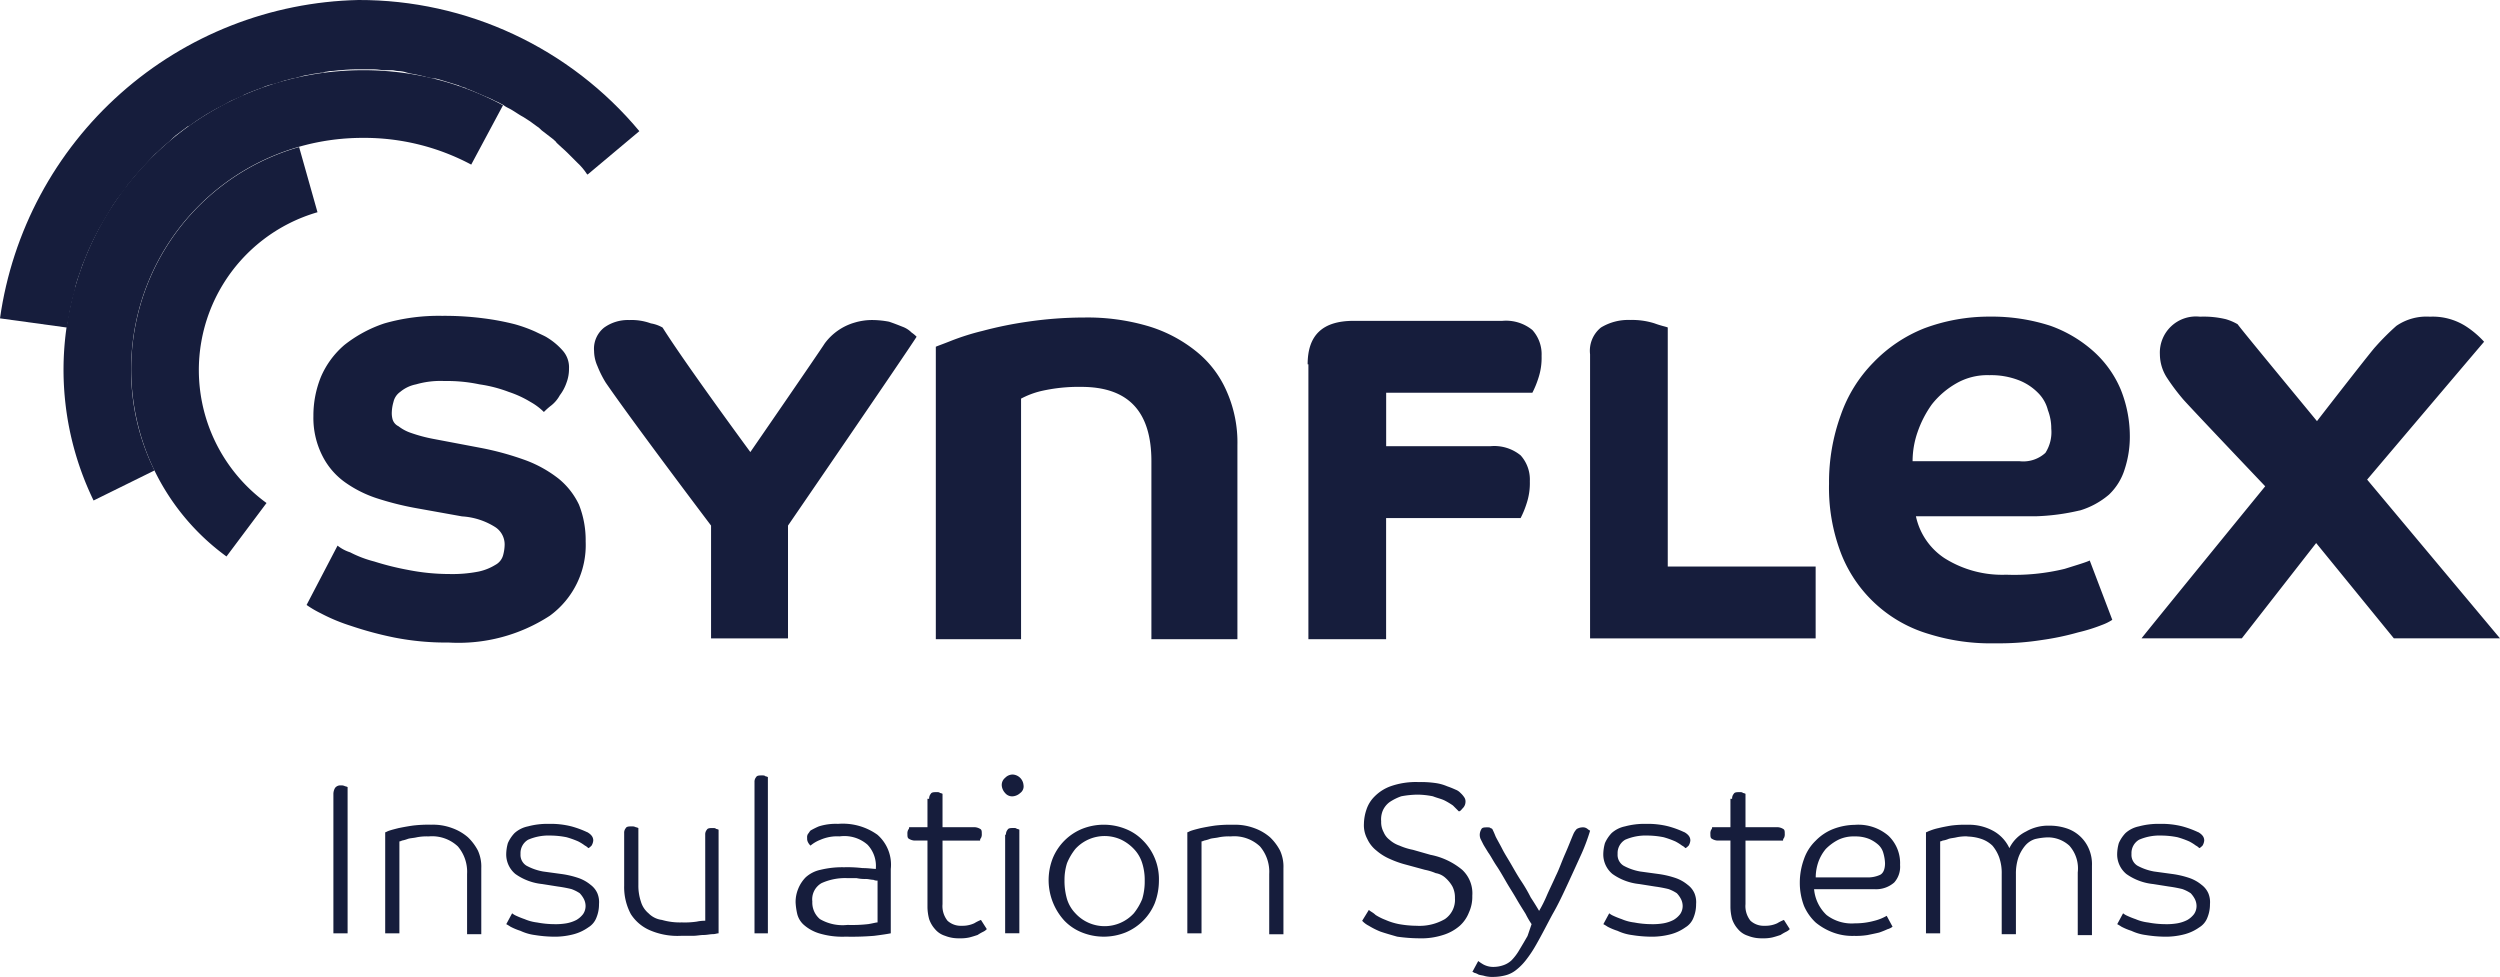
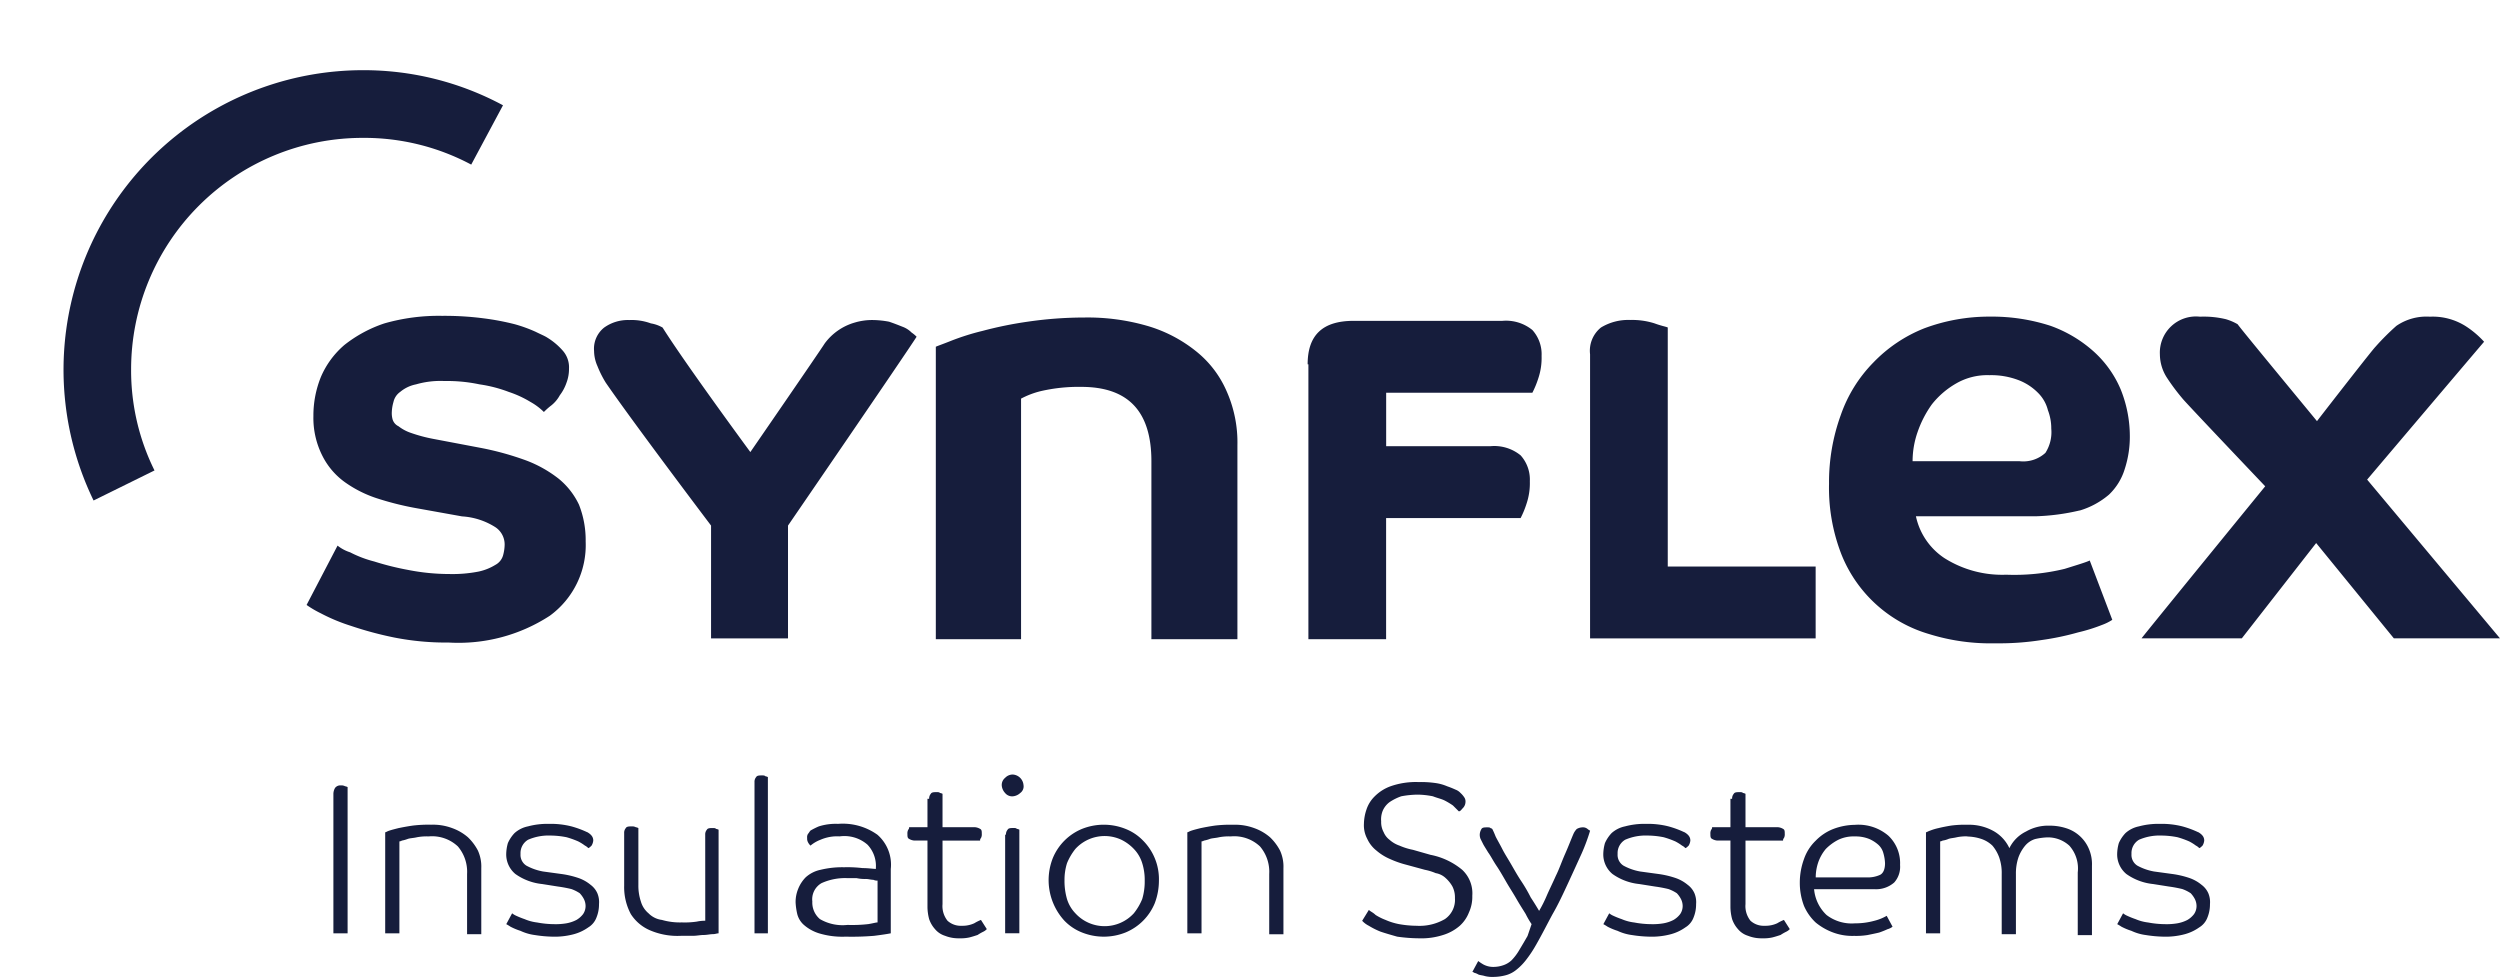
<svg xmlns="http://www.w3.org/2000/svg" width="165.24" height="64.561">
  <defs>
    <clipPath id="a">
-       <path d="M17.7 38.342l4.418.607c.055-.276.11-.607.166-.884v-.055c.055-.276.11-.552.166-.773.055-.276.166-.552.221-.884V36.3a7.865 7.865 0 01.276-.884c.11-.276.166-.552.276-.773a17.986 17.986 0 011.436-2.927l.5-.828a9.37 9.37 0 01.552-.773 4.215 4.215 0 00.442-.607l.055-.055c.5-.663 1.1-1.27 1.657-1.878l.11-.11c.221-.166.387-.387.607-.552a5.5 5.5 0 00.607-.552.054.054 0 00.055-.055c.276-.221.608-.442.884-.663h.055a15.1 15.1 0 012.373-1.443c.11-.055.276-.166.387-.221.276-.11.5-.221.773-.331a.054.054 0 00.055-.055c.11-.055.276-.11.387-.166.276-.11.552-.221.884-.331.055 0 .055 0 .11-.055a4.068 4.068 0 01.773-.221l.5-.166c.11-.055.276-.055.387-.11.166-.055.331-.055.5-.11.11-.055.276-.055.387-.11.166-.055.331-.055.552-.11.221-.055.442-.055.663-.11a.414.414 0 00.276-.055c.11 0 .276-.055.387-.055.221 0 .442-.055.663-.055a10.208 10.208 0 011.27-.055h.939c.221 0 .442.055.663.055h.5c.11 0 .276.055.387.055a1.985 1.985 0 01.607.11c.055 0 .166.055.221.055a9.619 9.619 0 011.215.276c.11 0 .221.055.331.055h.11c.276.055.552.166.773.221.221.055.5.166.718.221.055 0 .055 0 .11.055.11.055.221.055.331.11.055 0 .055 0 .11.055.331.11.663.276.939.387.276.11.5.221.773.331.166.11.387.166.552.276a1.207 1.207 0 01.276.166c.166.11.331.166.5.276.276.166.5.331.718.442a8.426 8.426 0 01.884.607 1.2 1.2 0 01.276.221l.055.055c.221.166.5.387.718.552.11.11.221.166.276.276.221.221.5.442.718.663l.663.663a3.8 3.8 0 01.607.718l.055.055 3.424-2.872A24.1 24.1 0 0041.392 17.3 24.469 24.469 0 0017.7 38.342" transform="translate(-17.7 -17.3)" fill="#161d3c" />
-     </clipPath>
+       </clipPath>
  </defs>
  <path d="M22.036 61.689v-9.223a.8.8 0 01.11-.387.43.43 0 01.387-.166.5.5 0 01.276.055.556.556 0 01.166.055v9.665zm8.836.001v-3.921a2.586 2.586 0 00-.607-1.822 2.48 2.48 0 00-1.933-.663 3.4 3.4 0 00-.773.055c-.221.055-.442.055-.607.11a2.252 2.252 0 01-.387.11.427.427 0 01-.166.055v6.075h-.939V55.01c.055 0 .11-.055.276-.11s.387-.11.607-.166c.276-.055.552-.11.939-.166a8.552 8.552 0 011.215-.058 3.626 3.626 0 011.381.221 3.273 3.273 0 011.049.608 3.369 3.369 0 01.663.884 2.562 2.562 0 01.221 1.16v4.363h-.939zm7.953-6.684c.276.166.387.331.387.552a.785.785 0 01-.11.331c-.055.055-.166.166-.221.166a.763.763 0 00-.221-.166 3.084 3.084 0 00-.442-.276 6 6 0 00-.773-.276 5.563 5.563 0 00-1.049-.11 3.4 3.4 0 00-1.491.276 1.023 1.023 0 00-.5.939.836.836 0 00.387.773 3.619 3.619 0 001.1.387l1.215.166a5.968 5.968 0 011.16.276 2.584 2.584 0 01.773.442 1.4 1.4 0 01.442.552 1.516 1.516 0 01.11.718 2.29 2.29 0 01-.166.884 1.29 1.29 0 01-.552.663 2.976 2.976 0 01-.939.442 4.833 4.833 0 01-1.325.166 8.369 8.369 0 01-1.27-.11 3.181 3.181 0 01-.939-.276 4.007 4.007 0 01-.663-.276 2.867 2.867 0 00-.276-.166l.387-.718a1.207 1.207 0 00.276.166 5.729 5.729 0 00.552.221 2.991 2.991 0 00.828.221 6.211 6.211 0 001.1.11 4.18 4.18 0 00.828-.055 2.338 2.338 0 00.663-.221 1.489 1.489 0 00.442-.387.933.933 0 00.166-.552 1.04 1.04 0 00-.11-.442 1.678 1.678 0 00-.276-.387 2.545 2.545 0 00-.552-.276 8.671 8.671 0 00-.884-.166l-1.049-.166a3.7 3.7 0 01-1.767-.663 1.68 1.68 0 01-.607-1.325 2.8 2.8 0 01.11-.718 2.31 2.31 0 01.442-.663 1.9 1.9 0 01.884-.442 4.972 4.972 0 011.381-.166 5.557 5.557 0 011.491.166 6.328 6.328 0 011.049.387m7.796.165a.467.467 0 01.11-.331c.055-.11.221-.11.387-.11.11 0 .166 0 .221.055a.556.556 0 01.166.055v6.848c-.11 0-.221.055-.387.055s-.387.055-.607.055-.442.055-.718.055h-.773a4.6 4.6 0 01-2.1-.387 2.815 2.815 0 01-1.214-1.047 3.775 3.775 0 01-.442-1.878v-3.479a.467.467 0 01.11-.331c.055-.11.221-.11.387-.11a.5.5 0 01.276.055.556.556 0 01.166.055v3.755a3.321 3.321 0 00.166 1.1 1.571 1.571 0 00.5.773 1.5 1.5 0 00.884.442 4.31 4.31 0 001.325.166 5.369 5.369 0 00.994-.055 2.536 2.536 0 01.552-.055zm3.258-3.479a.467.467 0 01.11-.331c.055-.11.221-.11.387-.11.11 0 .166 0 .221.055a.556.556 0 01.166.055v10.327h-.884zm5.634 3.589a2.761 2.761 0 00-1.27.221 2.321 2.321 0 00-.663.387.763.763 0 01-.166-.221.5.5 0 01-.055-.276.414.414 0 01.055-.276c.055-.055.11-.166.166-.221a4.924 4.924 0 01.552-.276 3.708 3.708 0 011.27-.166 3.933 3.933 0 012.6.718 2.625 2.625 0 01.884 2.264v4.252c-.276.055-.663.11-1.1.166a17.813 17.813 0 01-1.878.055 5.3 5.3 0 01-1.767-.221 2.767 2.767 0 01-.994-.552 1.423 1.423 0 01-.442-.718 4.332 4.332 0 01-.11-.773 2.289 2.289 0 01.166-.884 2.317 2.317 0 01.5-.773 2.1 2.1 0 01.994-.5 6.01 6.01 0 011.546-.166 8.549 8.549 0 011.215.055c.387 0 .718.055.884.055v-.055a2.046 2.046 0 00-.552-1.546 2.324 2.324 0 00-1.823-.552m2.485 2.927a.6.6 0 01-.276-.055c-.166 0-.331-.055-.5-.055a2.477 2.477 0 01-.607-.055h-.607a3.778 3.778 0 00-1.712.331 1.231 1.231 0 00-.607 1.215 1.426 1.426 0 00.5 1.16 2.971 2.971 0 001.823.387 9.413 9.413 0 001.381-.055c.331-.055.5-.11.607-.11v-2.761zm3.412-5.408a.467.467 0 01.11-.331c.055-.11.221-.11.387-.11.11 0 .166 0 .221.055a.556.556 0 01.166.055v2.209h2.154a.785.785 0 01.331.11c.11.055.11.166.11.331a.5.5 0 01-.055.276.2.2 0 00-.055.166h-2.485v4.2a1.554 1.554 0 00.331 1.1 1.3 1.3 0 00.939.331 1.844 1.844 0 00.828-.166 3 3 0 01.442-.221l.387.607a.762.762 0 01-.221.166 3.166 3.166 0 00-.387.221c-.166.055-.331.11-.552.166a2.689 2.689 0 01-.663.055 2.38 2.38 0 01-.939-.166 1.408 1.408 0 01-.663-.442 1.91 1.91 0 01-.387-.663 3.259 3.259 0 01-.11-.773v-4.418h-.884a.785.785 0 01-.331-.11c-.11-.055-.11-.166-.11-.331a.5.5 0 01.055-.276.2.2 0 00.055-.166h1.215v-1.878zm6.241-.884a.538.538 0 01-.221.5.823.823 0 01-.5.221.6.6 0 01-.5-.221.823.823 0 01-.221-.5.6.6 0 01.221-.5.7.7 0 01.5-.221.758.758 0 01.718.718m-1.16 3.258a.467.467 0 01.11-.331c.055-.11.221-.11.387-.11.11 0 .166 0 .221.055a.557.557 0 01.166.055v6.848h-.939v-6.517zM76.6 58.21a4.216 4.216 0 01-.276 1.491 3.554 3.554 0 01-1.933 1.933 3.871 3.871 0 01-2.872 0 3.29 3.29 0 01-1.16-.773 3.966 3.966 0 01-.773-4.142 3.554 3.554 0 011.933-1.933 3.872 3.872 0 012.872 0 3.29 3.29 0 011.16.773A3.619 3.619 0 0176.6 58.21m-6.241 0a4.307 4.307 0 00.166 1.215 2.346 2.346 0 00.552.939 2.619 2.619 0 003.866 0 3.829 3.829 0 00.552-.939 4.04 4.04 0 00.166-1.215 3.671 3.671 0 00-.166-1.16 2.346 2.346 0 00-.552-.939 2.912 2.912 0 00-.828-.608 2.619 2.619 0 00-3.037.608 3.829 3.829 0 00-.552.939 3.671 3.671 0 00-.166 1.16m13.53 3.48v-3.921a2.586 2.586 0 00-.608-1.822 2.48 2.48 0 00-1.933-.663 3.4 3.4 0 00-.773.055c-.221.055-.442.055-.607.11a2.252 2.252 0 01-.387.11.427.427 0 01-.166.055v6.075h-.938V55.01c.055 0 .11-.055.276-.11s.387-.11.608-.166c.276-.055.552-.11.939-.166a8.552 8.552 0 011.215-.055 3.626 3.626 0 011.381.221 3.273 3.273 0 011.049.608 3.369 3.369 0 01.663.884 2.562 2.562 0 01.221 1.16v4.363h-.939zm9.831-9.997a6.7 6.7 0 011.1.055 2.99 2.99 0 01.828.221 5.73 5.73 0 01.552.221.849.849 0 01.331.221 1.464 1.464 0 01.276.331.5.5 0 01.055.276.6.6 0 01-.166.387c-.11.11-.166.221-.276.221l-.387-.387a4.855 4.855 0 00-.552-.331c-.221-.11-.5-.166-.773-.276a5.472 5.472 0 00-.994-.11 6.21 6.21 0 00-1.1.11 3.374 3.374 0 00-.773.387 1.4 1.4 0 00-.442.552 1.516 1.516 0 00-.11.718 1.382 1.382 0 00.166.718 1.2 1.2 0 00.387.5 1.91 1.91 0 00.663.387 4.139 4.139 0 00.884.276l1.16.331a4.653 4.653 0 012.1.994 2.128 2.128 0 01.663 1.712 2.473 2.473 0 01-.221 1.1 2.313 2.313 0 01-.607.884 3.024 3.024 0 01-1.1.607 4.68 4.68 0 01-1.6.221 10.863 10.863 0 01-1.436-.11c-.387-.11-.773-.221-1.1-.331a5.014 5.014 0 01-.773-.387 1.524 1.524 0 01-.442-.331l.442-.718c.11.11.276.166.442.331a3.676 3.676 0 00.663.331 4.139 4.139 0 00.884.276 6.893 6.893 0 001.16.11 3.356 3.356 0 001.878-.442 1.541 1.541 0 00.663-1.381 1.6 1.6 0 00-.166-.773 2.163 2.163 0 00-.442-.552 1.26 1.26 0 00-.663-.331 3.573 3.573 0 00-.718-.221l-1.215-.331a6.5 6.5 0 01-1.1-.387 3.447 3.447 0 01-.884-.552 2.107 2.107 0 01-.607-.773 1.891 1.891 0 01-.221-.994 3.064 3.064 0 01.166-.939 2.162 2.162 0 01.552-.884 2.851 2.851 0 011.049-.663 5.038 5.038 0 011.822-.276m7.493 9.39a5.34 5.34 0 01-.387-.663c-.166-.276-.387-.608-.607-.994s-.442-.718-.663-1.1-.442-.773-.663-1.1-.387-.663-.552-.884c-.166-.276-.276-.442-.331-.552l-.166-.331a.7.7 0 01-.055-.331.785.785 0 01.11-.331c.055-.11.221-.11.387-.11.11 0 .166 0 .221.055a.193.193 0 01.11.055c.055.11.11.221.221.5.11.221.276.5.442.828s.387.663.608 1.049.442.773.663 1.1a10.26 10.26 0 01.607 1.049c.221.331.387.607.552.884a8.309 8.309 0 00.5-.994c.166-.387.387-.828.607-1.325.221-.442.387-.939.607-1.436s.387-.939.552-1.325a1.155 1.155 0 01.221-.331.8.8 0 01.387-.11.467.467 0 01.331.11.794.794 0 00.166.11 12.877 12.877 0 01-.552 1.491c-.276.608-.552 1.215-.884 1.933s-.663 1.436-1.049 2.1c-.387.718-.718 1.381-1.1 2.043a7.75 7.75 0 01-.663.994 3.748 3.748 0 01-.663.663 1.866 1.866 0 01-.663.331 3.259 3.259 0 01-.773.11 2.071 2.071 0 01-.608-.055c-.166-.055-.331-.055-.442-.11a.933.933 0 00-.276-.11.171.171 0 00-.11-.055l.387-.718a3.27 3.27 0 00.331.221 1.382 1.382 0 00.718.166 1.986 1.986 0 00.607-.11 1.472 1.472 0 00.552-.331 3.442 3.442 0 00.5-.663c.166-.276.331-.552.552-.939zm10.106-6.075c.276.166.387.331.387.552a.785.785 0 01-.11.331c-.055.055-.166.166-.221.166a.763.763 0 00-.221-.166 3.083 3.083 0 00-.442-.276 6 6 0 00-.773-.276 5.563 5.563 0 00-1.049-.11 3.4 3.4 0 00-1.491.276 1.023 1.023 0 00-.5.939.836.836 0 00.387.773 3.62 3.62 0 001.1.387l1.215.166a5.968 5.968 0 011.16.276 2.584 2.584 0 01.773.442 1.4 1.4 0 01.442.552 1.516 1.516 0 01.11.718 2.29 2.29 0 01-.166.884 1.29 1.29 0 01-.552.663 2.976 2.976 0 01-.939.442 4.833 4.833 0 01-1.325.166 8.368 8.368 0 01-1.27-.11 3.181 3.181 0 01-.939-.276 4.006 4.006 0 01-.663-.276 2.871 2.871 0 00-.276-.166l.387-.718a1.208 1.208 0 00.276.166 5.73 5.73 0 00.552.221 2.99 2.99 0 00.828.221 6.211 6.211 0 001.1.11 4.181 4.181 0 00.828-.055 2.338 2.338 0 00.663-.221 1.489 1.489 0 00.442-.387.933.933 0 00.166-.552 1.041 1.041 0 00-.11-.442 1.678 1.678 0 00-.276-.387 2.545 2.545 0 00-.552-.276 8.668 8.668 0 00-.884-.166l-1.049-.166a3.7 3.7 0 01-1.767-.663 1.68 1.68 0 01-.608-1.325 2.8 2.8 0 01.11-.718 2.311 2.311 0 01.442-.663 1.9 1.9 0 01.884-.442 4.972 4.972 0 011.381-.166 5.557 5.557 0 011.491.166 6.329 6.329 0 011.049.387m3.158-2.209a.467.467 0 01.11-.331c.055-.11.221-.11.387-.11.11 0 .166 0 .221.055a.556.556 0 01.166.055v2.209h2.154a.785.785 0 01.331.11c.11.055.11.166.11.331a.5.5 0 01-.055.276.2.2 0 00-.055.166h-2.485v4.2a1.554 1.554 0 00.331 1.1 1.3 1.3 0 00.939.331 1.844 1.844 0 00.828-.166 3 3 0 01.442-.221l.387.607a.763.763 0 01-.221.166 3.167 3.167 0 00-.387.221c-.166.055-.331.11-.552.166a2.689 2.689 0 01-.663.055 2.38 2.38 0 01-.939-.166 1.408 1.408 0 01-.663-.442 1.909 1.909 0 01-.387-.663 3.259 3.259 0 01-.11-.773v-4.418h-.884a.785.785 0 01-.331-.11c-.11-.055-.11-.166-.11-.331a.5.5 0 01.055-.276.2.2 0 00.055-.166h1.215v-1.878zm5.413 5.912a2.672 2.672 0 00.828 1.767 2.726 2.726 0 001.878.552 4.707 4.707 0 001.27-.166 3.155 3.155 0 00.828-.331l.387.718a.9.9 0 01-.331.166 5.728 5.728 0 01-.552.221c-.221.055-.5.11-.773.166a4.75 4.75 0 01-.884.055 3.626 3.626 0 01-1.381-.221 3.972 3.972 0 01-1.16-.663 3.3 3.3 0 01-.773-1.1 4.3 4.3 0 01-.276-1.546 4.534 4.534 0 01.276-1.546 3.063 3.063 0 01.773-1.215 3.29 3.29 0 011.16-.773 4.148 4.148 0 011.436-.276 3.046 3.046 0 012.209.718 2.493 2.493 0 01.773 1.933 1.556 1.556 0 01-.387 1.16 1.819 1.819 0 01-1.325.442h-3.976zm3.479-.718a1.936 1.936 0 00.884-.166c.221-.11.331-.387.331-.773a2.772 2.772 0 00-.11-.663 1.146 1.146 0 00-.331-.552 2.281 2.281 0 00-.607-.387 2.38 2.38 0 00-.939-.166 2.326 2.326 0 00-1.1.221 3.217 3.217 0 00-.828.607 2.8 2.8 0 00-.5.884 3.127 3.127 0 00-.166.994zm6.682-2.709a2.917 2.917 0 00-.718.055c-.221.055-.387.055-.552.11a1.405 1.405 0 01-.387.11.428.428 0 01-.166.055v6.075h-.938V55.01c.055 0 .11-.055.276-.11a3.432 3.432 0 01.552-.166q.331-.083.828-.166a7.042 7.042 0 011.1-.055 3.336 3.336 0 011.657.387 2.511 2.511 0 011.1 1.16 2.379 2.379 0 011.1-1.1 2.928 2.928 0 011.546-.387 3.561 3.561 0 011.1.166 2.416 2.416 0 011.491 1.325 2.562 2.562 0 01.221 1.16v4.584h-.939v-4.142a2.264 2.264 0 00-.552-1.767 2.1 2.1 0 00-1.436-.552 4.262 4.262 0 00-.828.11 1.408 1.408 0 00-.663.442 2.583 2.583 0 00-.442.773 3.321 3.321 0 00-.166 1.1v3.976h-.939v-3.976a3.1 3.1 0 00-.166-1.1 2.583 2.583 0 00-.442-.773 1.949 1.949 0 00-.718-.442 3.064 3.064 0 00-.939-.166m15.263-.285c.276.166.387.331.387.552a.785.785 0 01-.11.331c-.055.055-.166.166-.221.166a.763.763 0 00-.221-.166 3.084 3.084 0 00-.442-.276 6 6 0 00-.773-.276 5.563 5.563 0 00-1.049-.11 3.4 3.4 0 00-1.491.276 1.023 1.023 0 00-.5.939.836.836 0 00.387.773 3.619 3.619 0 001.1.387l1.215.166a5.968 5.968 0 011.16.276 2.583 2.583 0 01.773.442 1.4 1.4 0 01.442.552 1.516 1.516 0 01.11.718 2.29 2.29 0 01-.166.884 1.29 1.29 0 01-.552.663 2.976 2.976 0 01-.939.442 4.833 4.833 0 01-1.325.166 8.368 8.368 0 01-1.27-.11 3.181 3.181 0 01-.939-.276 4.008 4.008 0 01-.663-.276 2.864 2.864 0 00-.276-.166l.387-.718a1.208 1.208 0 00.276.166 5.731 5.731 0 00.552.221 2.991 2.991 0 00.828.221 6.211 6.211 0 001.1.11 4.18 4.18 0 00.828-.055 2.339 2.339 0 00.663-.221 1.489 1.489 0 00.442-.387.933.933 0 00.166-.552 1.04 1.04 0 00-.11-.442 1.678 1.678 0 00-.276-.387 2.544 2.544 0 00-.552-.276 8.668 8.668 0 00-.884-.166l-1.049-.166a3.7 3.7 0 01-1.767-.663 1.68 1.68 0 01-.608-1.325 2.8 2.8 0 01.11-.718 2.311 2.311 0 01.442-.663 1.9 1.9 0 01.884-.442 4.972 4.972 0 011.381-.166 5.557 5.557 0 011.491.166 6.327 6.327 0 011.049.387M22.311 36.063a2.586 2.586 0 00.828.442 7.5 7.5 0 001.6.608 18.409 18.409 0 002.209.552 14.166 14.166 0 002.761.276 8.956 8.956 0 001.936-.165 3.516 3.516 0 001.1-.442 1.028 1.028 0 00.5-.607 2.8 2.8 0 00.11-.718 1.367 1.367 0 00-.607-1.16 4.62 4.62 0 00-2.209-.718l-3.091-.555a19.537 19.537 0 01-2.43-.607 7.822 7.822 0 01-2.15-1.048 4.79 4.79 0 01-1.546-1.767 5.531 5.531 0 01-.607-2.651 6.788 6.788 0 01.5-2.6 5.768 5.768 0 011.546-2.1 8.653 8.653 0 012.643-1.427 13.017 13.017 0 013.811-.5 20.035 20.035 0 012.761.166 16.911 16.911 0 012.043.387 9.5 9.5 0 011.381.5c.331.166.607.276.773.387a4.393 4.393 0 01.994.828 1.661 1.661 0 01.442 1.215 2.58 2.58 0 01-.166.939 2.927 2.927 0 01-.442.828 2.21 2.21 0 01-.552.663 4.515 4.515 0 00-.5.442 4.077 4.077 0 00-.884-.663 6.969 6.969 0 00-1.436-.663 8.963 8.963 0 00-1.933-.5 10.34 10.34 0 00-2.32-.221 5.813 5.813 0 00-1.878.221 2.326 2.326 0 00-1.049.5 1.1 1.1 0 00-.442.663 2.772 2.772 0 00-.11.663 1.529 1.529 0 00.055.5.739.739 0 00.387.442 2.778 2.778 0 00.828.442 10.1 10.1 0 001.436.387l3.2.607a19.284 19.284 0 012.982.828 8.1 8.1 0 012.154 1.215 4.946 4.946 0 011.329 1.705 6.365 6.365 0 01.442 2.43 5.78 5.78 0 01-2.375 4.915 11.063 11.063 0 01-6.682 1.767 17.654 17.654 0 01-3.59-.331 23.5 23.5 0 01-2.872-.773 12.019 12.019 0 01-1.988-.828 6.831 6.831 0 01-.939-.552zm53.792 6.13V30.486c0-3.314-1.546-4.915-4.639-4.915a11.127 11.127 0 00-2.651.276 5.609 5.609 0 00-1.325.5v15.901h-5.634V22.919c.11-.055.442-.166.994-.387a16.012 16.012 0 012.1-.663 25.545 25.545 0 012.982-.607 26.04 26.04 0 013.755-.276 14.179 14.179 0 014.142.552 9.26 9.26 0 013.2 1.657 6.866 6.866 0 012.043 2.651 8.34 8.34 0 01.718 3.59v12.812H76.1zM86.43 24.079c0-1.933.994-2.872 3.037-2.872h9.83a2.756 2.756 0 011.988.607 2.392 2.392 0 01.608 1.712 4.232 4.232 0 01-.221 1.491 6.1 6.1 0 01-.387.939H91.62v3.535h6.9a2.756 2.756 0 011.988.607 2.392 2.392 0 01.608 1.712 4.233 4.233 0 01-.221 1.491 6.1 6.1 0 01-.387.939h-8.892v8.008H86.48V24.079zm18.667 18.115V23.416a1.975 1.975 0 01.718-1.767 3.465 3.465 0 011.933-.5 4.887 4.887 0 011.6.221c.442.166.773.221.884.276v15.798h9.775v4.75zm32.363-8.45a5.339 5.339 0 001.933-1.049 3.9 3.9 0 001.049-1.712 6.876 6.876 0 00.331-2.209 8.276 8.276 0 00-.607-3.043 7.078 7.078 0 00-1.767-2.485 8.629 8.629 0 00-2.872-1.712 12.529 12.529 0 00-3.976-.607 12.262 12.262 0 00-4.363.773 9.539 9.539 0 00-3.369 2.264 9.285 9.285 0 00-2.154 3.479 12.974 12.974 0 00-.773 4.529 12.091 12.091 0 00.828 4.694 8.934 8.934 0 005.8 5.247 13.669 13.669 0 004.363.607 18.107 18.107 0 003.093-.221 17.643 17.643 0 002.375-.5 11.308 11.308 0 001.6-.5 3.263 3.263 0 00.663-.331l-1.491-3.921c-.221.11-.773.276-1.657.552a14.082 14.082 0 01-3.866.387 7.141 7.141 0 01-4.087-1.1 4.422 4.422 0 01-1.878-2.761h7.9a14.478 14.478 0 002.927-.387m-11.047-3.307a5.859 5.859 0 01.331-1.878 7.117 7.117 0 01.939-1.822 5.574 5.574 0 011.6-1.381 4.107 4.107 0 012.209-.552 5.051 5.051 0 011.933.331 3.622 3.622 0 011.27.828 2.458 2.458 0 01.663 1.16 3.34 3.34 0 01.221 1.215 2.539 2.539 0 01-.387 1.6 2.166 2.166 0 01-1.712.552h-7.069zm37.775-7.843c-.055.055-7.732 9.112-7.732 9.112l8.781 10.493h-7.014l-5.136-6.3-4.915 6.3h-6.627c.331-.442 8.174-10.051 8.174-10.051s-5.357-5.633-5.467-5.8a13.792 13.792 0 01-.994-1.325 2.877 2.877 0 01-.5-1.6 2.386 2.386 0 012.651-2.485 6.271 6.271 0 011.712.166 3.561 3.561 0 01.773.331c.276.387 3.976 4.86 5.247 6.406.939-1.215 3.645-4.694 3.866-4.915a16.285 16.285 0 011.381-1.381 3.513 3.513 0 012.209-.607 4.082 4.082 0 012.43.663 6.158 6.158 0 011.16.994M46.998 34.738s-5.136-6.793-6.959-9.444a6.872 6.872 0 01-.552-1.1 2.507 2.507 0 01-.221-.994 1.785 1.785 0 01.663-1.546 2.684 2.684 0 011.657-.5 3.74 3.74 0 011.436.221 2.3 2.3 0 01.773.276c1.491 2.375 5.8 8.229 5.8 8.229s4.529-6.572 4.915-7.18a3.752 3.752 0 011.988-1.381 4.04 4.04 0 011.215-.166 6.117 6.117 0 011.049.11c.331.11.607.221.884.331a1.645 1.645 0 01.607.387 2.1 2.1 0 01.331.276c-.773 1.215-8.5 12.481-8.5 12.481v7.456h-5.086z" fill="#161d3c" />
  <g fill="#161d3c">
    <path d="M6.185 33.081A19.8 19.8 0 0123.968 4.639a19.42 19.42 0 019.278 2.32l-2.1 3.921a15.022 15.022 0 00-7.18-1.767 15.3 15.3 0 00-15.3 15.3 14.875 14.875 0 001.546 6.682z" />
-     <path d="M14.97 36.781a15.283 15.283 0 014.8-27.061l1.215 4.308a10.863 10.863 0 00-3.369 19.219z" />
  </g>
  <g clip-path="url(#a)">
    <path d="M18.998-20.931L53.186 9.831l-29.714 32.97-34.186-30.761z" fill="#161d3c" />
  </g>
</svg>